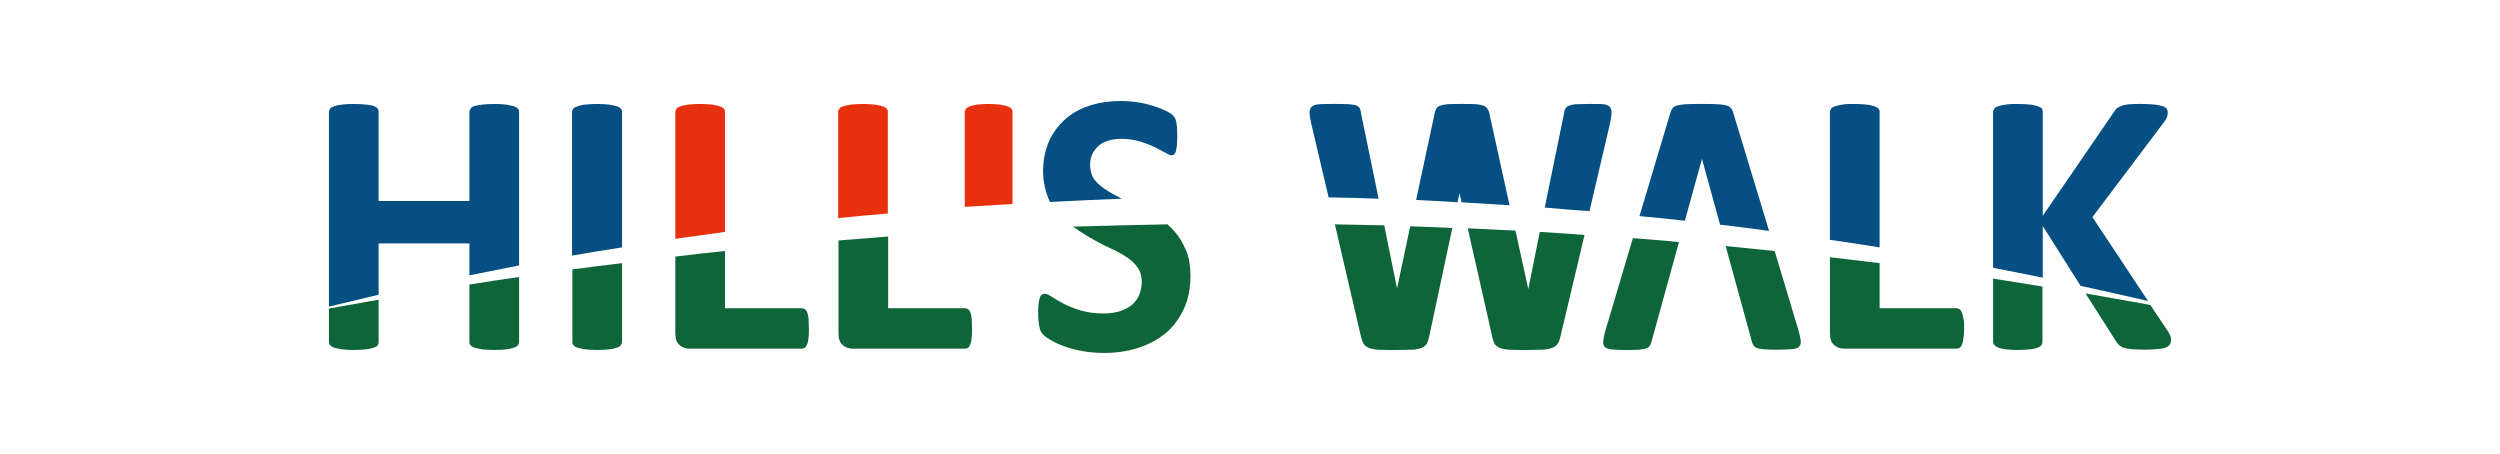
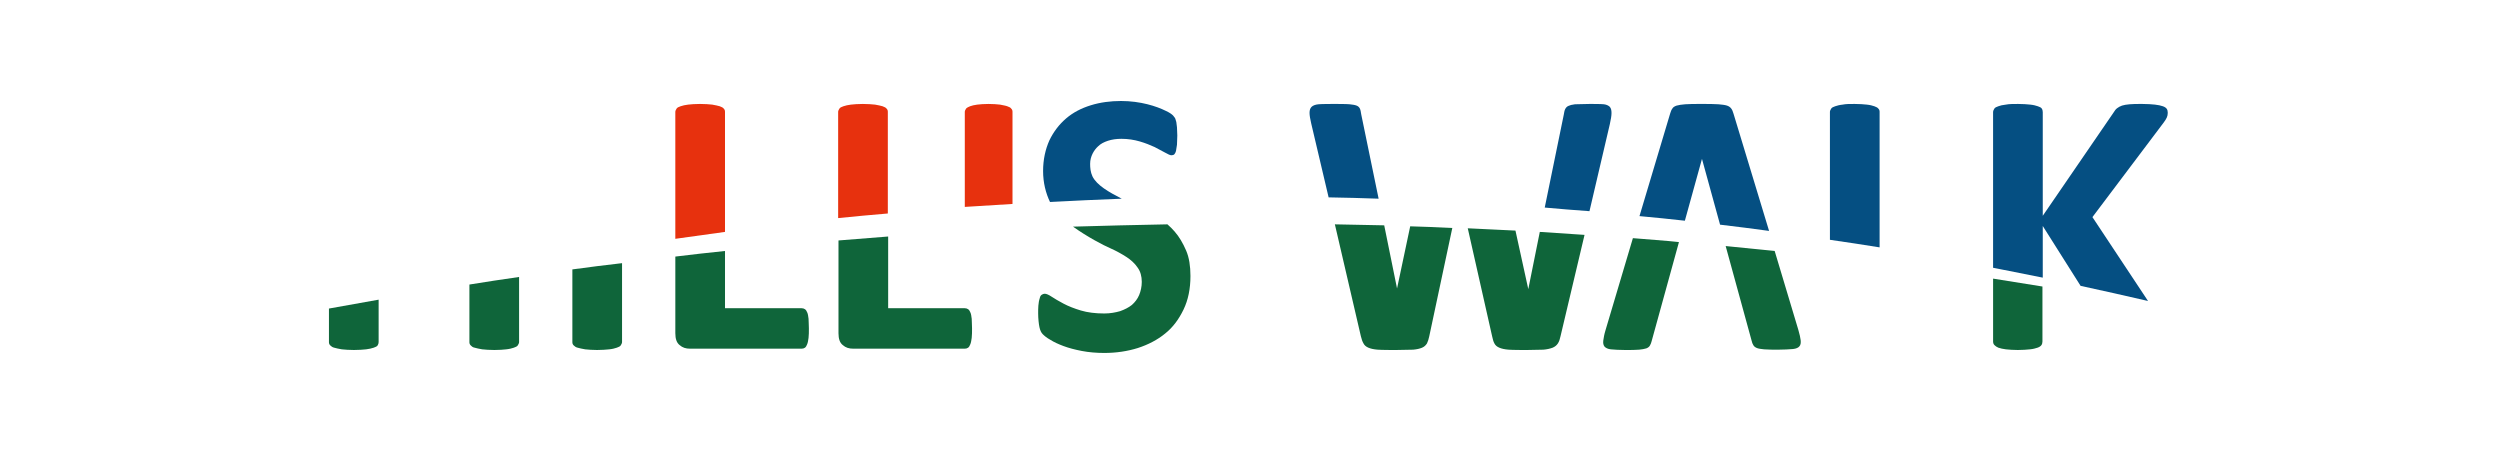
<svg xmlns="http://www.w3.org/2000/svg" enable-background="new 0 0 760 138" viewBox="0 0 760 138">
  <path d="m269.9 64.9v-30.9c0-.4-.1-.7-.4-1-.2-.3-.7-.5-1.2-.7-.6-.2-1.3-.3-2.3-.5-1-.1-2.2-.2-3.7-.2s-2.7.1-3.6.2-1.7.3-2.3.5-1 .4-1.2.7-.4.7-.4 1v32.3c5.1-.5 10.1-1 15.1-1.4z" fill="#e7310e" />
  <path d="m307.8 62v-28c0-.4-.1-.7-.4-1-.2-.3-.6-.5-1.2-.7-.5-.2-1.3-.3-2.2-.5-.9-.1-2.1-.2-3.5-.2s-2.5.1-3.4.2-1.6.3-2.2.5c-.5.2-.9.4-1.2.7-.2.3-.4.7-.4 1v28.9c5-.3 9.7-.6 14.5-.9z" fill="#e7310e" />
  <path d="m220.4 70.5v-36.5c0-.4-.1-.7-.4-1-.2-.3-.7-.5-1.2-.7-.6-.2-1.3-.3-2.3-.5-.9-.1-2.2-.2-3.7-.2s-2.7.1-3.6.2-1.7.3-2.3.5-1 .4-1.2.7-.4.7-.4 1v38.6c5-.7 10-1.4 15.1-2.1z" fill="#e7310e" />
  <g fill="#054f82">
-     <path d="m115.1 89.6v-15.6h27.6v9.7c5-1 10.1-2 15.1-3v-46.7c0-.4-.1-.7-.4-1-.2-.3-.7-.5-1.2-.7-.6-.2-1.3-.3-2.3-.5-1-.1-2.2-.2-3.6-.2-1.5 0-2.7.1-3.7.2s-1.7.3-2.3.4c-.6.2-1 .4-1.2.8-.2.3-.4.7-.4 1v27.1h-27.6v-27.1c0-.4-.1-.7-.3-1s-.6-.5-1.2-.8c-.6-.2-1.3-.3-2.3-.4s-2.2-.2-3.7-.2-2.7.1-3.7.2-1.8.3-2.3.5c-.6.2-1 .4-1.2.7s-.4.7-.4 1v59.2c5-1.2 10-2.4 15.1-3.6z" />
    <path d="m341 60.4c-3.9-2-7.6-4.1-8.9-6.8-.6-1.3-.7-2.6-.7-3.8 0-2.3 1.2-4.2 2.4-5.3.8-.8 1.8-1.3 3-1.7s2.6-.6 4.1-.6c2 0 3.9.3 5.6.8s3.2 1.1 4.5 1.7l3.2 1.7c.9.5 1.5.8 1.9.8s.7-.1.9-.3.4-.6.5-1l.3-1.9.1-2.8-.1-2.5-.2-1.6-.3-1c-.1-.3-.4-.6-.7-1-.4-.4-1.1-.9-2.2-1.4-2.8-1.4-7.7-3-13.6-3-3.2 0-6.3.4-9.2 1.3s-5.4 2.2-7.5 4-3.8 4-5.1 6.7c-1.2 2.7-1.9 5.8-1.9 9.3s.8 6.7 2.1 9.4c7.1-.4 14.5-.7 21.8-1z" />
-     <path d="m189.1 75.2v-41.2c0-.4-.1-.7-.4-1-.2-.3-.7-.5-1.2-.7-.6-.2-1.3-.3-2.3-.5-1-.1-2.2-.2-3.7-.2s-2.7.1-3.6.2c-1 .1-1.7.3-2.3.5s-1 .4-1.3.7c-.2.3-.4.7-.4 1v43.7c5.1-.9 10.1-1.7 15.2-2.5z" />
    <path d="m483.2 64.2 6.2-26.5c.3-1.4.5-2.5.5-3.3s-.1-1.4-.5-1.9c-.4-.4-1-.7-1.8-.8s-3.6-.1-4.3-.1-3.6.1-4.5.1c-.9.1-1.6.3-2 .5-.5.2-.8.6-1 1s-.3 1-.4 1.6l-5.8 28.3c4.6.4 9.1.8 13.6 1.1z" />
    <path d="m621 84.4v-15.7l11.5 18.2c6.8 1.5 13.7 3 20.5 4.6l-16.9-25.5s19.7-26.1 21.7-28.8c.8-1.1 1.2-1.8 1.2-2.9 0-.5-.1-.9-.3-1.2s-.6-.6-1.2-.8-1.4-.4-2.4-.5-2.3-.2-3.9-.2-2.8 0-3.8.1-1.7.2-2.3.4-1.1.5-1.5.8-.7.7-1 1.2l-21.6 31.5v-31.5c0-.4-.1-.8-.3-1.1s-.6-.5-1.2-.7-1.3-.4-2.3-.5-2.2-.2-3.7-.2-2.7 0-3.7.2c-1 .1-1.8.3-2.3.5-.6.2-1 .4-1.2.7s-.4.7-.4 1.1v47.3c5 1 10 2 15.1 3z" />
    <path d="m512.2 67.1 5.2-18.8 5.5 20c5 .6 9.9 1.2 14.9 1.9l-10.8-35.6c-.2-.7-.4-1.2-.7-1.6s-.7-.7-1.3-.9-1.5-.3-2.6-.4-3.4-.1-5.2-.1-3.8 0-4.9.1-1.9.2-2.6.4c-.6.2-1.1.5-1.3.9-.3.4-.5.9-.7 1.6l-9.3 31.1c4.6.4 9.2.9 13.8 1.4z" />
  </g>
  <path d="m100 93.8v10.2c0 .4.1.7.4 1s.7.6 1.2.7c.6.2 1.3.3 2.3.5 1 .1 2.2.2 3.7.2s2.7-.1 3.7-.2c.9-.1 1.7-.3 2.3-.5s1-.4 1.2-.7.3-.7.3-1v-12.9c-5 .9-10.1 1.8-15.1 2.7z" fill="#0f653a" />
-   <path d="m443.1 61.5.6-2.8.6 2.8c4.9.3 9.7.6 14.6.9l-6-27.3c-.1-.8-.3-1.4-.6-1.8-.2-.5-.6-.8-1.1-1.1-.5-.2-1.3-.4-2.2-.5s-4.1-.1-4.7-.1-3.6 0-4.5.1-1.6.3-2.2.5c-.5.2-.9.6-1.1 1.1s-.4 1-.5 1.8l-5.5 25.7c4.1.2 8.4.4 12.6.7z" fill="#054f82" />
  <path d="m403.9 60c5.1.1 10.1.2 15.2.4l-5.3-25.7c-.1-.7-.2-1.3-.4-1.7s-.5-.7-1-.9-1.2-.3-2.1-.4-4.1-.1-4.6-.1-4 0-4.9.1c-1 .1-1.7.4-2.1.8s-.6 1-.6 1.8.2 1.9.5 3.2z" fill="#054f82" />
  <path d="m571.4 75.2v-41.2c0-.4-.1-.7-.4-1-.2-.3-.7-.5-1.2-.7-.6-.2-1.3-.4-2.3-.5s-2.2-.2-3.7-.2-2.7 0-3.6.2c-1 .1-1.7.3-2.3.5s-1 .4-1.2.7-.4.7-.4 1v38.9c5 .7 10 1.5 15.1 2.3z" fill="#054f82" />
  <g fill="#0f653a">
-     <path d="m596.4 95c-.2-.5-.4-.8-.7-1s-.6-.3-1-.3h-23.3v-13.7c-5-.6-10.1-1.2-15.1-1.8v23.1c0 1.7.4 2.9 1.3 3.6.9.8 1.9 1.1 3.2 1.1h34c.4 0 .7-.1 1-.3s.5-.6.7-1.1.3-1.2.4-1.9c.1-.8.2-1.8.2-2.9s0-2.1-.2-2.9-.3-1.5-.5-1.9z" />
    <path d="m142.7 86.5v17.5c0 .4.1.7.4 1s.6.6 1.2.7c.6.2 1.3.3 2.3.5 1 .1 2.2.2 3.7.2s2.7-.1 3.6-.2c1-.1 1.7-.3 2.3-.5s1-.4 1.2-.7.4-.7.4-1v-19.8c-5 .7-10.1 1.5-15.1 2.3z" />
    <path d="m468.1 70.5-3.5 17.4-3.9-17.8c-4.8-.2-9.7-.5-14.5-.7l7.4 32.8c.2.9.4 1.7.7 2.2.3.6.8 1 1.5 1.3s1.6.5 2.8.6 4.8.1 5.5.1 4-.1 5.1-.1c1.1-.1 2-.3 2.8-.6.7-.3 1.2-.7 1.6-1.3s.6-1.3.8-2.2l7.3-30.8c-4.6-.3-9.1-.6-13.6-.9z" />
    <path d="m496.4 72.4-8.3 27.9c-.4 1.3-.6 2.4-.7 3.2s0 1.4.4 1.9c.4.4 1 .7 1.9.8s2.8.2 4.4.2c1.5 0 3.3 0 4.2-.1s1.6-.2 2.2-.4c.5-.2.9-.5 1.1-.9s.4-.8.5-1.3l8.3-30.1c-4.6-.5-9.3-.8-14-1.2z" />
    <path d="m605.9 84.7v19.1c0 .4.1.8.4 1.1s.7.6 1.2.8c.6.2 1.4.4 2.3.5 1 .1 2.2.2 3.6.2s2.7-.1 3.7-.2 1.7-.3 2.3-.5 1-.5 1.2-.8.3-.7.3-1.1v-16.7c-5-.8-10-1.6-15-2.4z" />
-     <path d="m659.1 100.8-5.4-8.1c-6.6-1.2-13.1-2.3-19.7-3.5l9.3 14.6c.3.5.8 1.1 1.3 1.4.5.4 1.1.6 2.2.8s2.9.3 5.4.3c1.6 0 2.9-.1 3.9-.2s1.9-.2 2.4-.5c.9-.4 1.5-1.1 1.5-2.2 0-.7-.1-1.4-.9-2.6z" />
    <path d="m546.7 100.3-7.2-24c-5-.5-10-1-14.9-1.5l7.9 28.8c.1.5.3 1 .5 1.3.2.4.6.7 1.1.9s1.2.3 2.2.4c.9.1 3 .1 4.3.1 1.4 0 3.6-.1 4.5-.2s1.6-.4 1.9-.8c.4-.4.5-1.1.4-1.9-.1-.7-.3-1.8-.7-3.1z" />
    <path d="m428.7 68.8-4 18.9-3.9-19.2c-5-.1-10-.2-15-.3l7.9 34c.2.9.5 1.7.8 2.2.3.6.8 1 1.5 1.3s1.6.5 2.8.6 4.9.1 5.5.1 4.2-.1 5.3-.1c1.1-.1 2-.3 2.7-.6s1.1-.7 1.5-1.3c.3-.6.5-1.3.7-2.2l7-32.9c-4.3-.2-8.5-.4-12.8-.5z" />
    <path d="m245.4 95c-.2-.5-.4-.8-.7-1s-.6-.3-1-.3h-23.3v-17.4c-5 .5-10.1 1.1-15.1 1.7v23.3c0 1.7.4 2.9 1.3 3.6.9.8 1.9 1.1 3.2 1.1h33.9c.4 0 .7-.1 1-.3s.5-.6.7-1.1.3-1.2.4-1.9c.1-.8.1-1.8.1-2.9s-.1-2.1-.1-2.9c-.1-.8-.2-1.5-.4-1.9z" />
    <path d="m174 81.9v22.1c0 .4.1.7.4 1s.7.6 1.2.7c.6.2 1.3.3 2.3.5 1 .1 2.2.2 3.6.2 1.5 0 2.7-.1 3.7-.2s1.7-.3 2.3-.5 1-.4 1.2-.7.4-.7.4-1v-24c-5.1.6-10.1 1.2-15.1 1.9z" />
    <path d="m295 95c-.2-.5-.4-.8-.7-1s-.6-.3-1-.3h-23.3v-21.8c-5 .4-10.1.8-15.1 1.2v28.2c0 1.7.4 2.9 1.3 3.6.9.8 1.9 1.1 3.2 1.1h33.9c.4 0 .7-.1 1-.3s.5-.6.7-1.1.3-1.2.4-1.9c.1-.8.1-1.8.1-2.9s-.1-2.1-.1-2.9c-.1-.8-.2-1.5-.4-1.9z" />
    <path d="m357.1 70.4c-.7-.8-1.4-1.5-2.2-2.2-9.6.2-19.2.4-28.7.7 4.3 3.1 9.3 5.7 11.4 6.6 1.8.8 3.4 1.7 4.8 2.6s2.6 2 3.4 3.2c.9 1.2 1.3 2.7 1.3 4.4 0 1.4-.3 2.8-.8 4s-1.3 2.2-2.2 3c-1 .8-2.2 1.4-3.6 1.9-1.4.4-3 .7-4.8.7-2.7 0-5.1-.3-7.1-.9s-3.8-1.3-5.3-2.1-2.7-1.5-3.6-2.1-1.6-.9-2.1-.9c-.3 0-.6.1-.9.3s-.5.5-.6 1c-.5 1.5-.5 3.2-.5 4.6 0 1.7.2 3.4.4 4.3s.5 1.6 1 2.1 1.2 1.1 2.3 1.7c1.1.7 2.4 1.3 4 1.9s3.5 1.1 5.6 1.5 4.4.6 6.8.6c3.6 0 7-.5 10.2-1.5 3.1-1 6-2.5 8.3-4.4 2.4-1.9 4.2-4.4 5.6-7.3s2.1-6.3 2.1-10.2c0-3-.4-5.6-1.3-7.7-1-2.3-2.1-4.2-3.5-5.8z" />
  </g>
</svg>